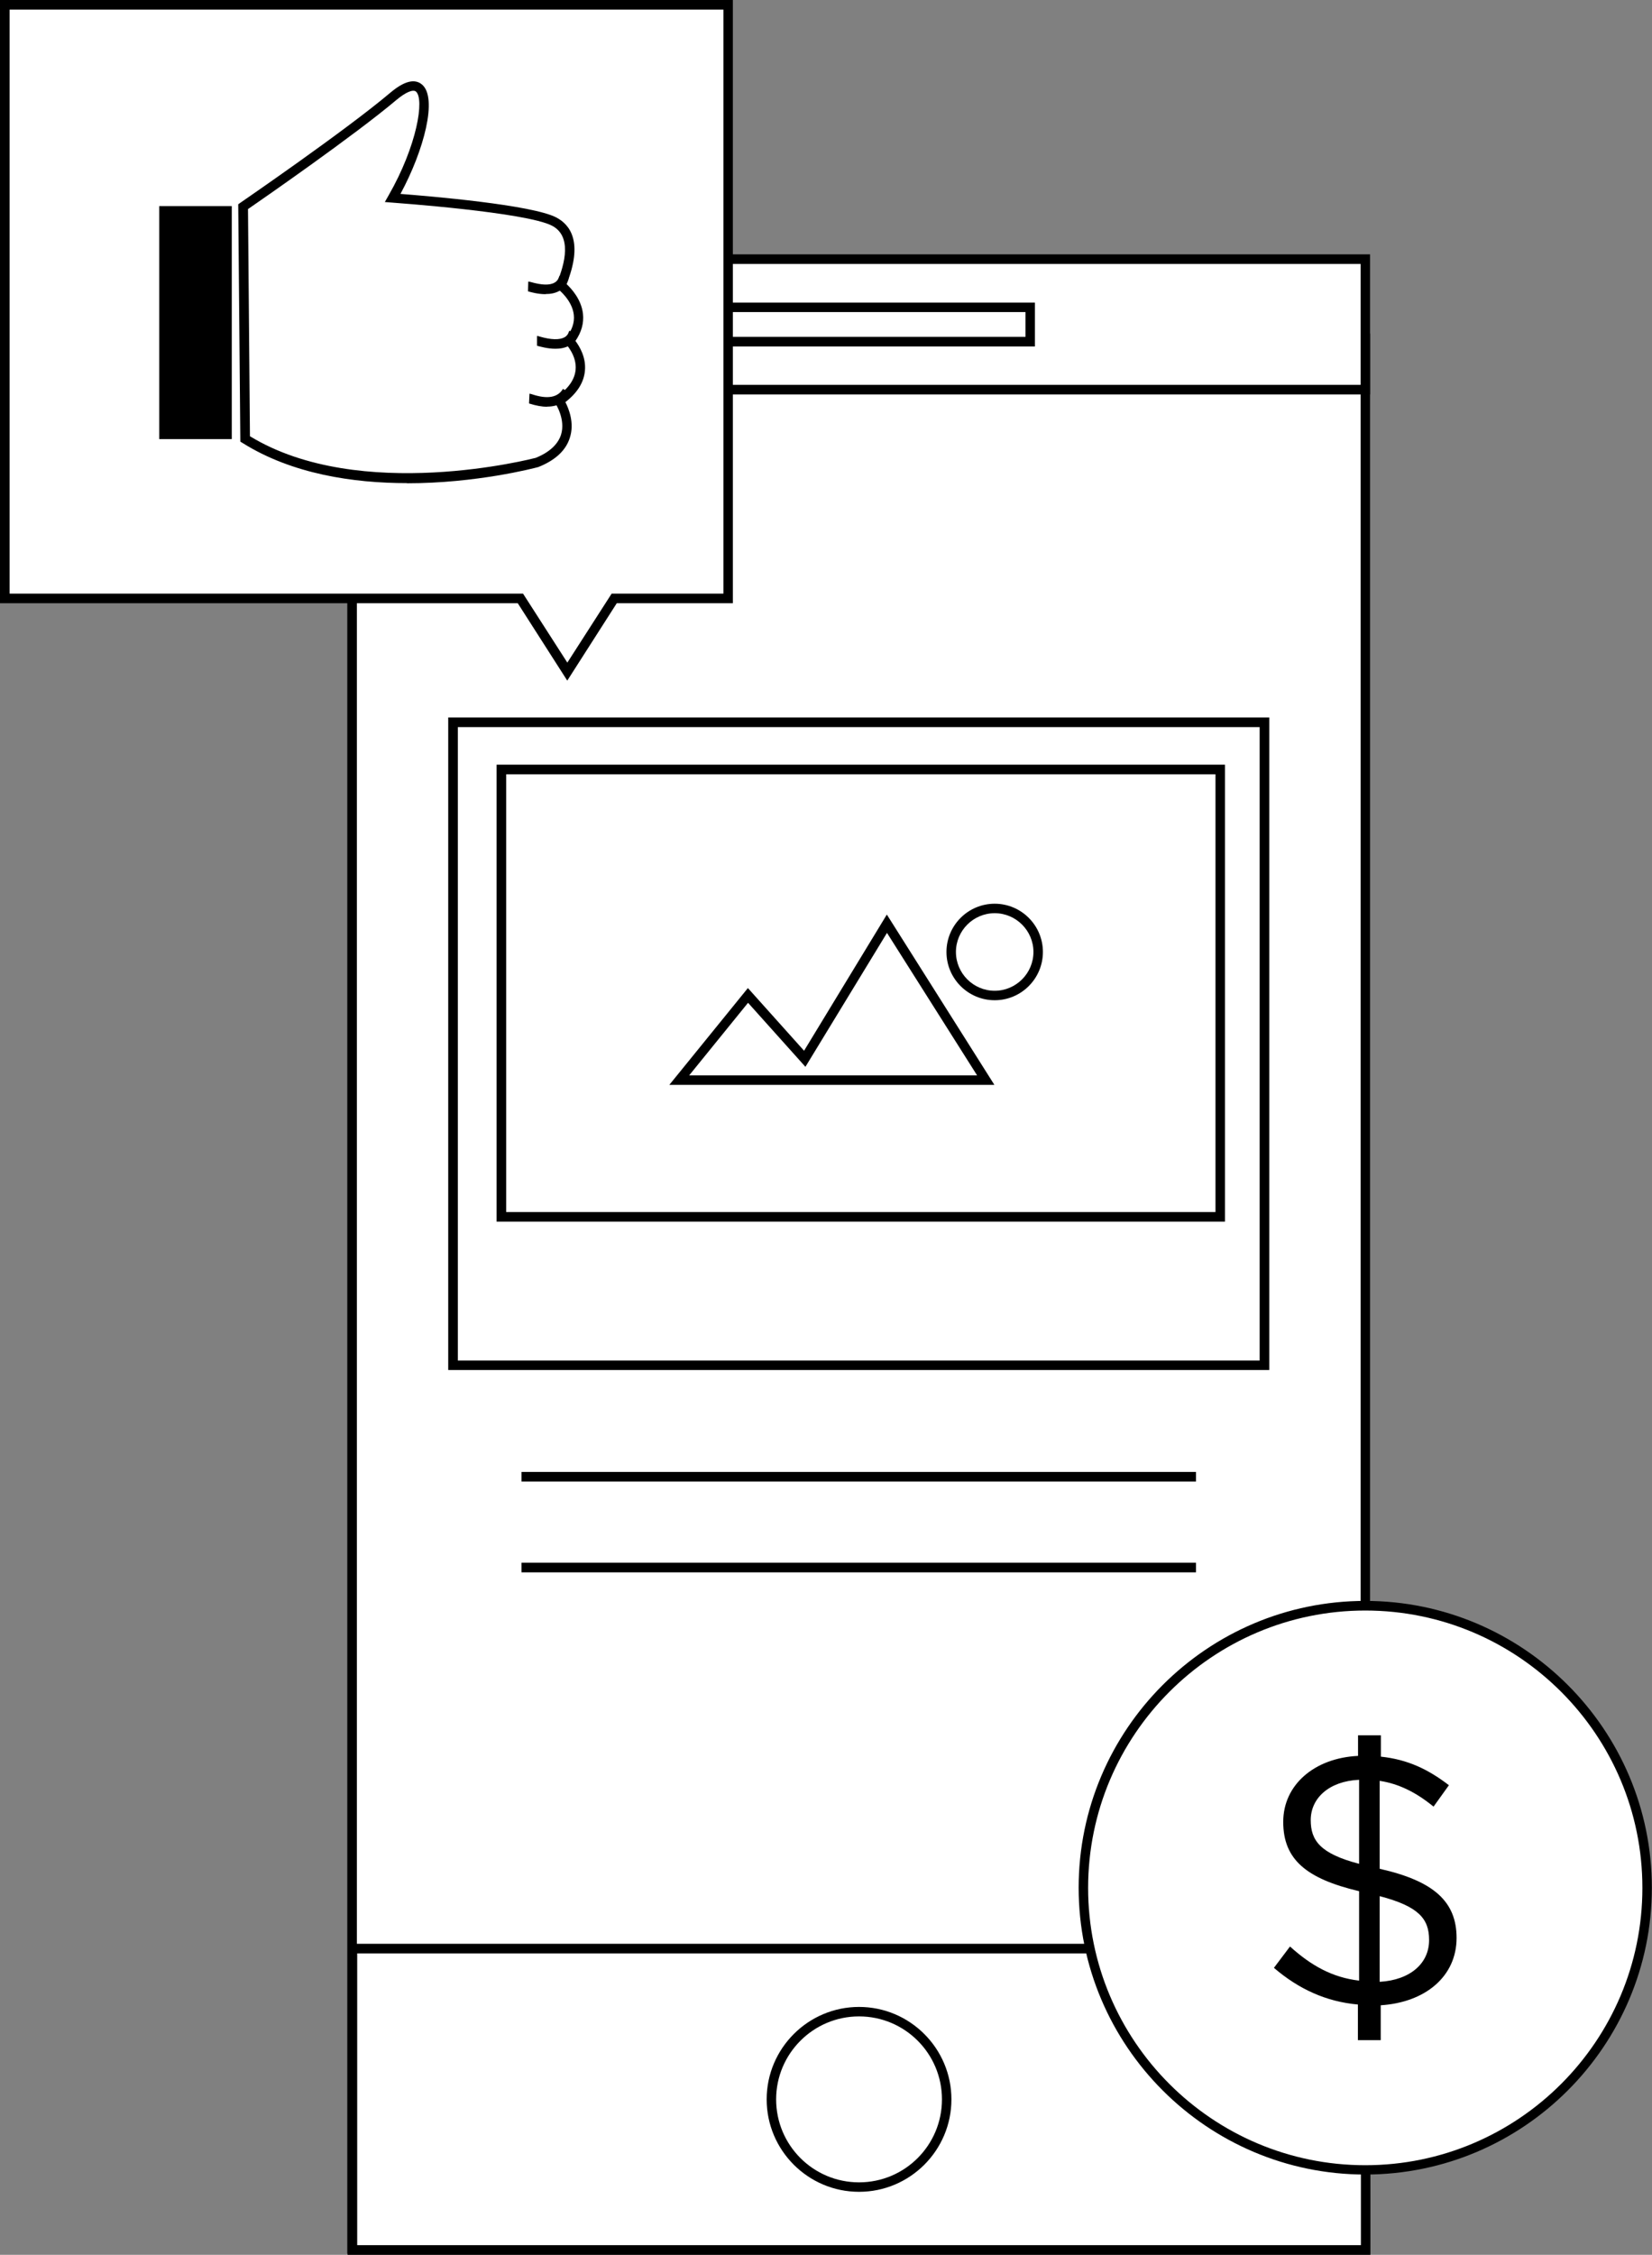
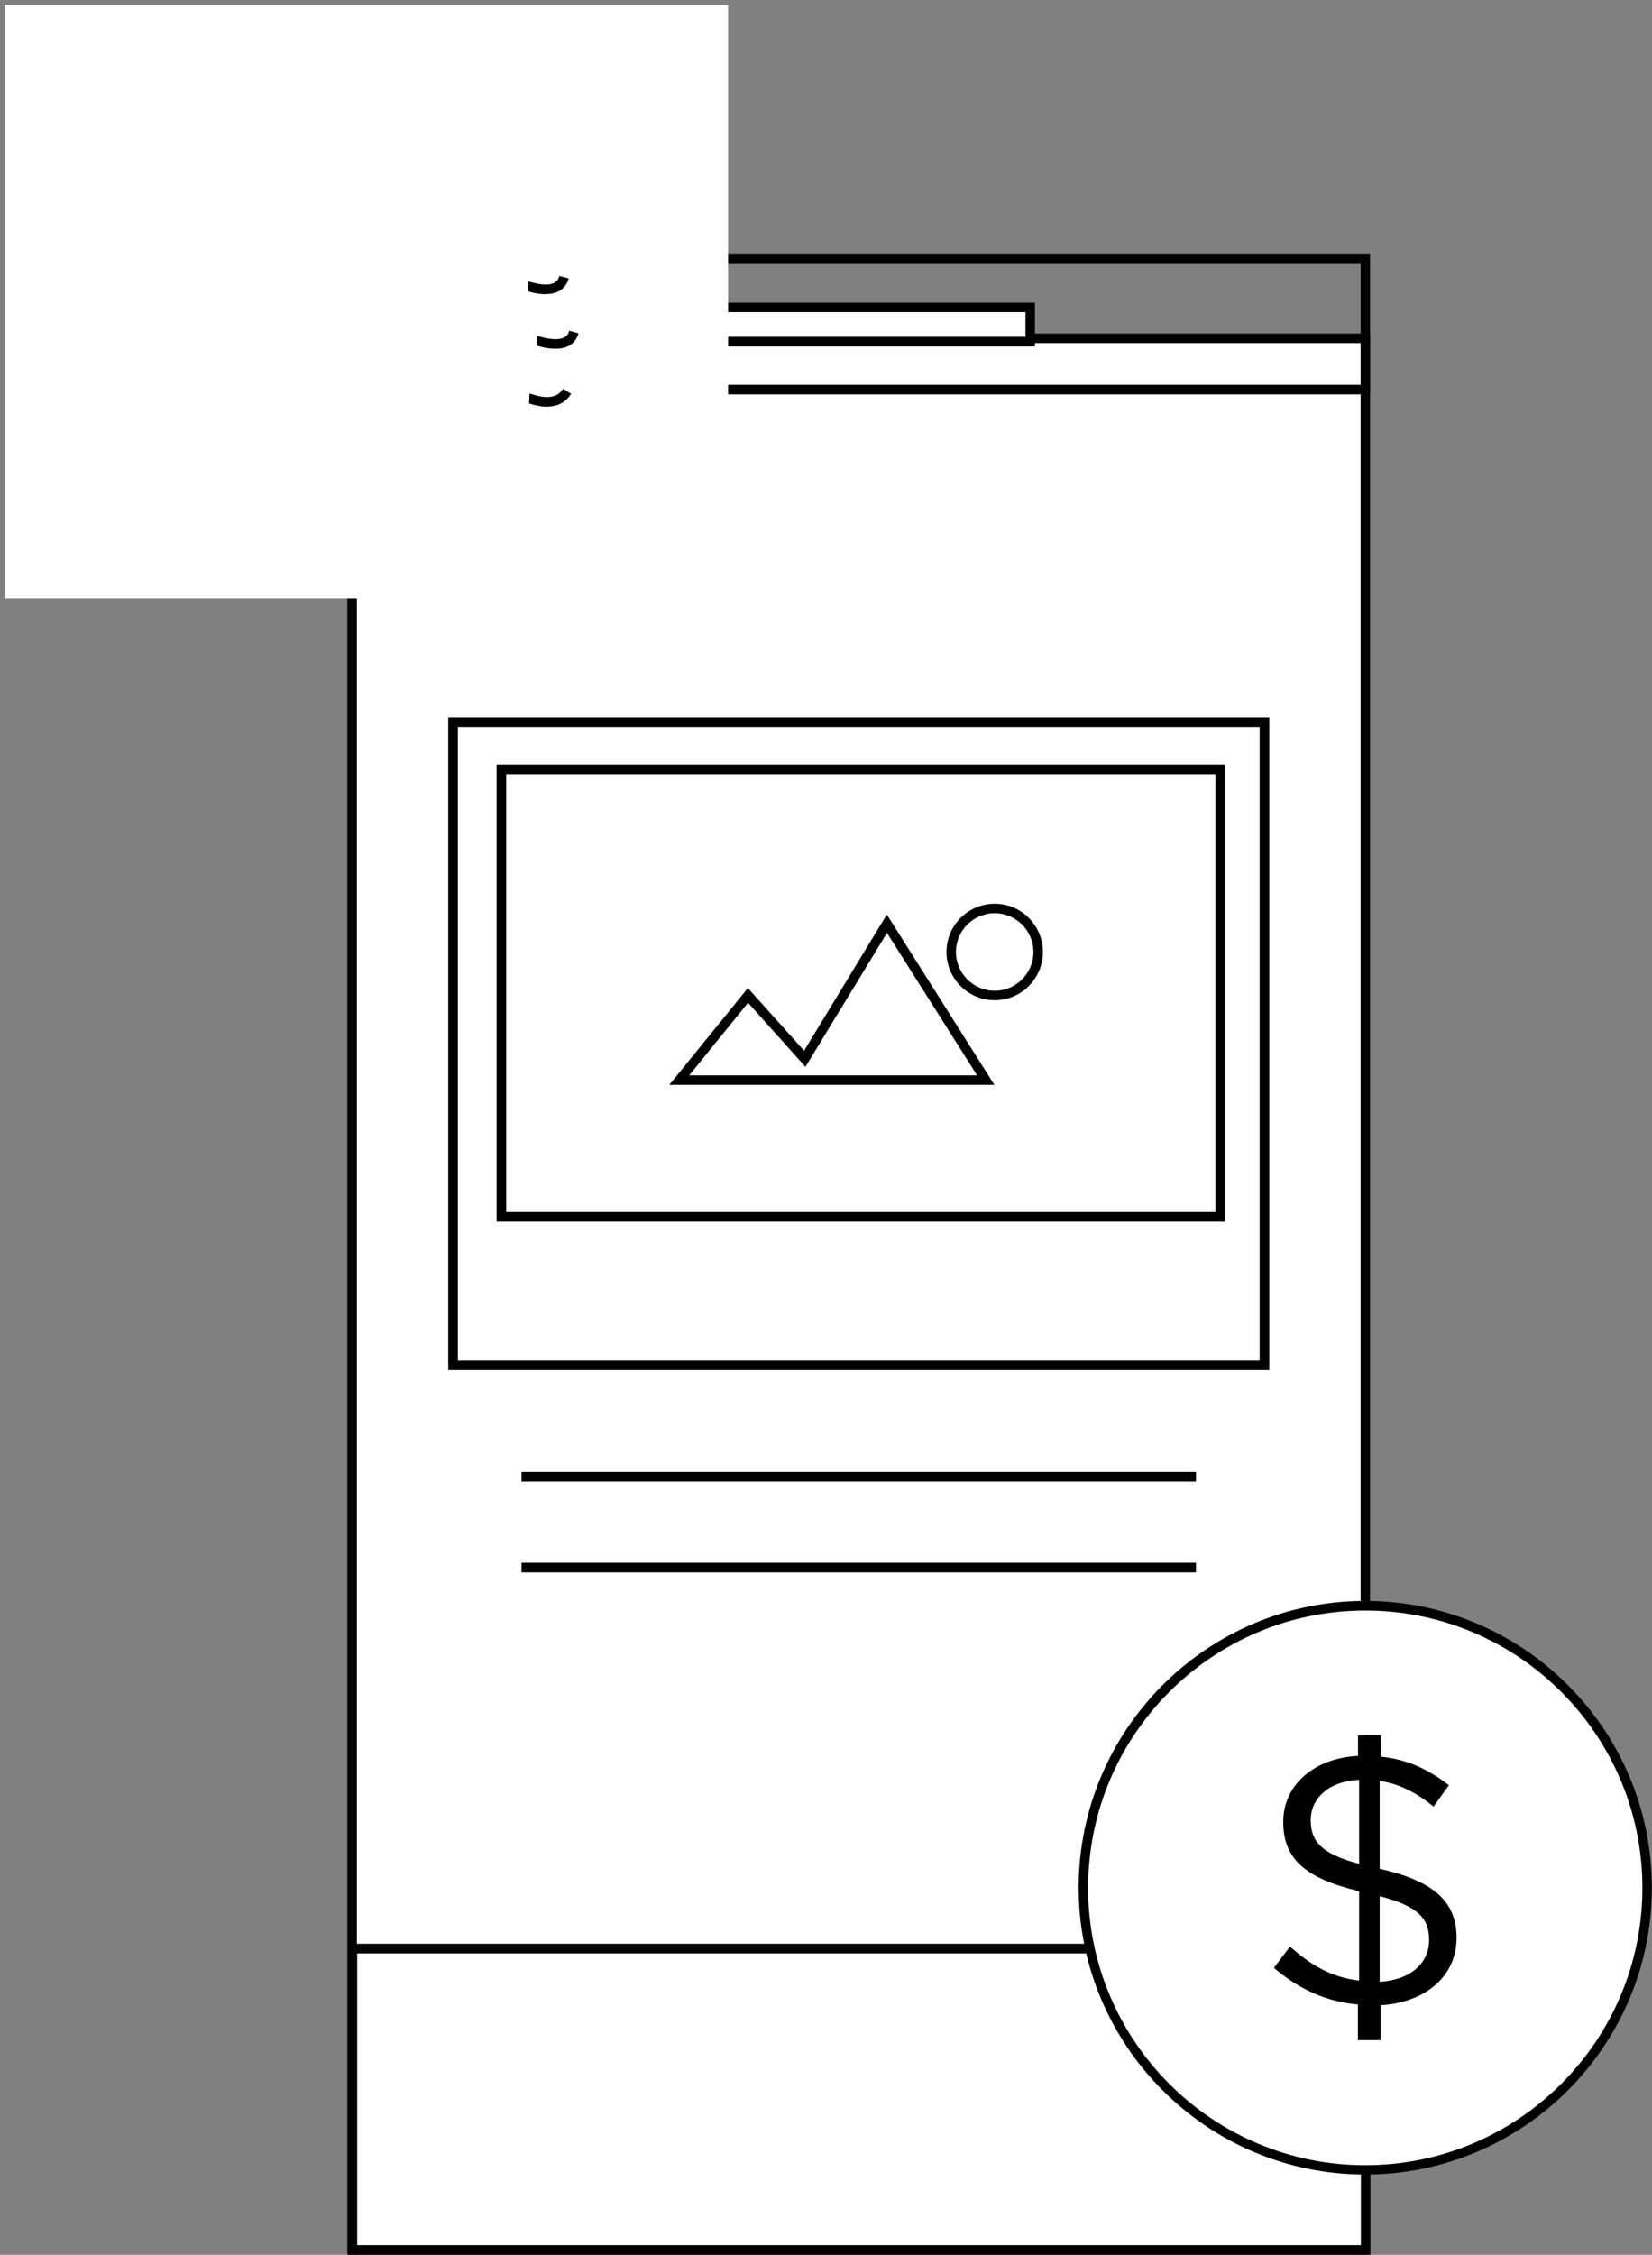
<svg xmlns="http://www.w3.org/2000/svg" id="Layer_2" data-name="Layer 2" viewBox="0 0 109.98 150">
  <rect x="0" y="0" width="109.98" height="150" fill="#808080" stroke="none" />
  <defs>
    <style>
      .cls-1 {
        fill: #fff;
      }
    </style>
  </defs>
  <g id="Layer_1-2" data-name="Layer 1">
    <g>
      <rect class="cls-1" x="23.44" y="22.5" width="67.46" height="127.11" />
      <path d="M91.21,149.93H23.12V22.19h68.09v127.75ZM23.76,149.3h66.82V22.82H23.76v126.47Z" />
      <rect class="cls-1" x="23.46" y="129.63" width="67.46" height="20.05" />
      <path d="M91.24,150H23.14v-20.69h68.09v20.69ZM23.78,149.36h66.82v-19.41H23.78v19.41Z" />
      <circle class="cls-1" cx="57.19" cy="139.66" r="5.84" />
-       <path d="M57.19,145.81c-3.39,0-6.15-2.76-6.15-6.15s2.76-6.15,6.15-6.15,6.15,2.76,6.15,6.15-2.76,6.15-6.15,6.15ZM57.19,134.14c-3.04,0-5.52,2.47-5.52,5.52s2.47,5.52,5.52,5.52,5.52-2.47,5.52-5.52-2.47-5.52-5.52-5.52Z" />
-       <rect class="cls-1" x="23.44" y="17.24" width="67.46" height="8.68" />
      <path d="M91.21,26.24H23.12v-9.32h68.09v9.32ZM23.76,25.6h66.82v-8.04H23.76v8.04Z" />
      <rect class="cls-1" x="45.75" y="20.44" width="22.84" height="2.29" />
      <path d="M68.9,23.05h-23.48v-2.92h23.48v2.92ZM46.07,22.41h22.2v-1.65h-22.2v1.65Z" />
      <rect x="34.72" y="97.92" width="44.9" height=".64" />
      <rect x="34.72" y="103.96" width="44.9" height=".64" />
      <g>
        <rect class="cls-1" x="30.16" y="48.05" width="54.02" height="42.78" />
        <path d="M84.5,91.14H29.84v-43.41h54.66v43.41ZM30.48,90.51h53.38v-42.14H30.48v42.14Z" />
      </g>
      <g>
        <rect class="cls-1" x="33.38" y="51.19" width="47.85" height="29.76" />
        <path d="M81.55,81.27h-48.49v-30.4h48.49v30.4ZM33.7,80.63h47.22v-29.12h-47.22v29.12Z" />
      </g>
      <g>
        <path d="M66.21,72.17h-21.65l5.23-6.44,3.74,4.17,5.51-9.06,7.16,11.33ZM45.89,71.54h19.16l-6-9.48-5.43,8.91-3.82-4.26-3.92,4.83Z" />
        <path d="M66.22,66.54c-1.77,0-3.21-1.44-3.21-3.21s1.44-3.21,3.21-3.21,3.21,1.44,3.21,3.21-1.44,3.21-3.21,3.21ZM66.22,60.75c-1.42,0-2.58,1.16-2.58,2.58s1.16,2.58,2.58,2.58,2.58-1.16,2.58-2.58-1.16-2.58-2.58-2.58Z" />
      </g>
      <polygon class="cls-1" points=".32 .32 .32 22.11 .32 23.54 .32 39.81 34.64 39.81 37.76 44.68 40.88 39.81 48.47 39.81 48.47 23.54 48.47 22.11 48.47 .32 .32 .32" />
-       <path d="M37.76,45.27l-3.29-5.14H0V0h48.79v40.13h-7.73l-3.29,5.14ZM.64,39.49h34.18l2.95,4.59,2.95-4.59h7.44V.64H.64v38.85Z" />
      <g>
        <g>
          <g>
            <path class="cls-1" d="M16.19,13.75s6.93-4.75,10-7.33c3.01-2.54,2.44,2.44-.04,6.75,0,0,8.94.62,10.75,1.57,1.57.83,1.02,2.88.45,4.24,0,0,2.21,1.68.56,3.69,0,0,2.03,2.08-.68,3.97,0,0,1.86,2.78-1.49,4.12,0,0-11.88,3.17-19.42-1.57l-.13-15.45Z" />
-             <path d="M27.11,32.14c-3.58,0-7.66-.6-10.96-2.67l-.15-.09-.14-15.79.14-.1c.07-.05,6.96-4.77,9.97-7.31.92-.78,1.63-.97,2.12-.56,1.06.88.14,4.38-1.43,7.28,1.93.15,8.76.72,10.38,1.57.93.49,1.79,1.65.68,4.43.33.31.98,1.02,1.09,1.97.07.62-.1,1.23-.5,1.81.26.35.72,1.09.63,1.99-.07.77-.51,1.47-1.3,2.08.23.45.61,1.39.3,2.36-.26.85-.97,1.51-2.1,1.96-.3.08-4.12,1.08-8.75,1.08ZM16.64,29.02c7.34,4.48,18.9,1.47,19.02,1.44.9-.36,1.48-.89,1.69-1.54.32-1.03-.37-2.08-.38-2.09l-.17-.26.26-.18c.78-.54,1.2-1.14,1.26-1.79.09-.94-.63-1.69-.63-1.7l-.2-.2.18-.22c.41-.5.59-1.02.53-1.54-.11-.98-1.03-1.69-1.04-1.7l-.2-.15.1-.23c.58-1.37,1-3.15-.3-3.84-1.73-.91-10.54-1.53-10.63-1.54l-.51-.04.25-.44c1.9-3.31,2.4-6.42,1.82-6.91-.2-.16-.69.05-1.3.56-2.8,2.36-8.88,6.57-9.88,7.26l.13,15.1Z" />
          </g>
          <path d="M36.32,19.57c-.5,0-.97-.13-1.17-.19l.02-.65s.08.01.16.03c.73.21,1.27.23,1.59.04.16-.09.26-.23.32-.44l.62.16c-.1.37-.31.65-.62.83-.28.16-.6.21-.91.21Z" />
          <path d="M36.97,23.2c-.51,0-1-.14-1.22-.2v-.65c.06,0,.09.01.18.04.76.22,1.32.23,1.65.05.16-.09.26-.23.31-.43l.62.16c-.1.37-.3.64-.61.82-.28.16-.61.21-.92.21Z" />
          <path d="M36.43,27.06c-.34,0-.74-.07-1.21-.22l.03-.65c.05,0,.09.02.17.04,1.02.34,1.71.22,2.06-.36l.54.33c-.26.43-.74.85-1.6.85Z" />
        </g>
-         <rect x="10.6" y="13.71" width="4.83" height="15.5" />
      </g>
      <circle class="cls-1" cx="90.89" cy="125.58" r="18.76" />
      <path d="M90.89,144.66c-10.52,0-19.08-8.56-19.08-19.08s8.56-19.08,19.08-19.08,19.08,8.56,19.08,19.08-8.56,19.08-19.08,19.08ZM90.89,107.14c-10.17,0-18.45,8.27-18.45,18.45s8.27,18.45,18.45,18.45,18.45-8.27,18.45-18.45-8.27-18.45-18.45-18.45Z" />
      <path d="M95.43,120.18c-1.16-.95-2.32-1.52-3.58-1.71v5.85c3.6.81,5.12,2.18,5.12,4.6,0,2.56-2.08,4.29-5.05,4.48v2.32h-1.52v-2.37c-2.11-.19-3.93-1.02-5.59-2.44l1.07-1.42c1.42,1.28,2.82,2.06,4.6,2.27v-5.95c-3.51-.83-5.05-2.11-5.05-4.6v-.02c0-2.44,2.06-4.24,4.98-4.38v-1.37h1.52v1.42c1.78.19,3.13.83,4.53,1.9l-1.02,1.42ZM90.48,123.99v-5.59c-2.01.09-3.22,1.23-3.22,2.68,0,1.35.62,2.23,3.22,2.91ZM91.85,126.13v5.71c2.04-.12,3.29-1.23,3.29-2.77v-.02c0-1.4-.69-2.23-3.29-2.91Z" />
    </g>
  </g>
</svg>